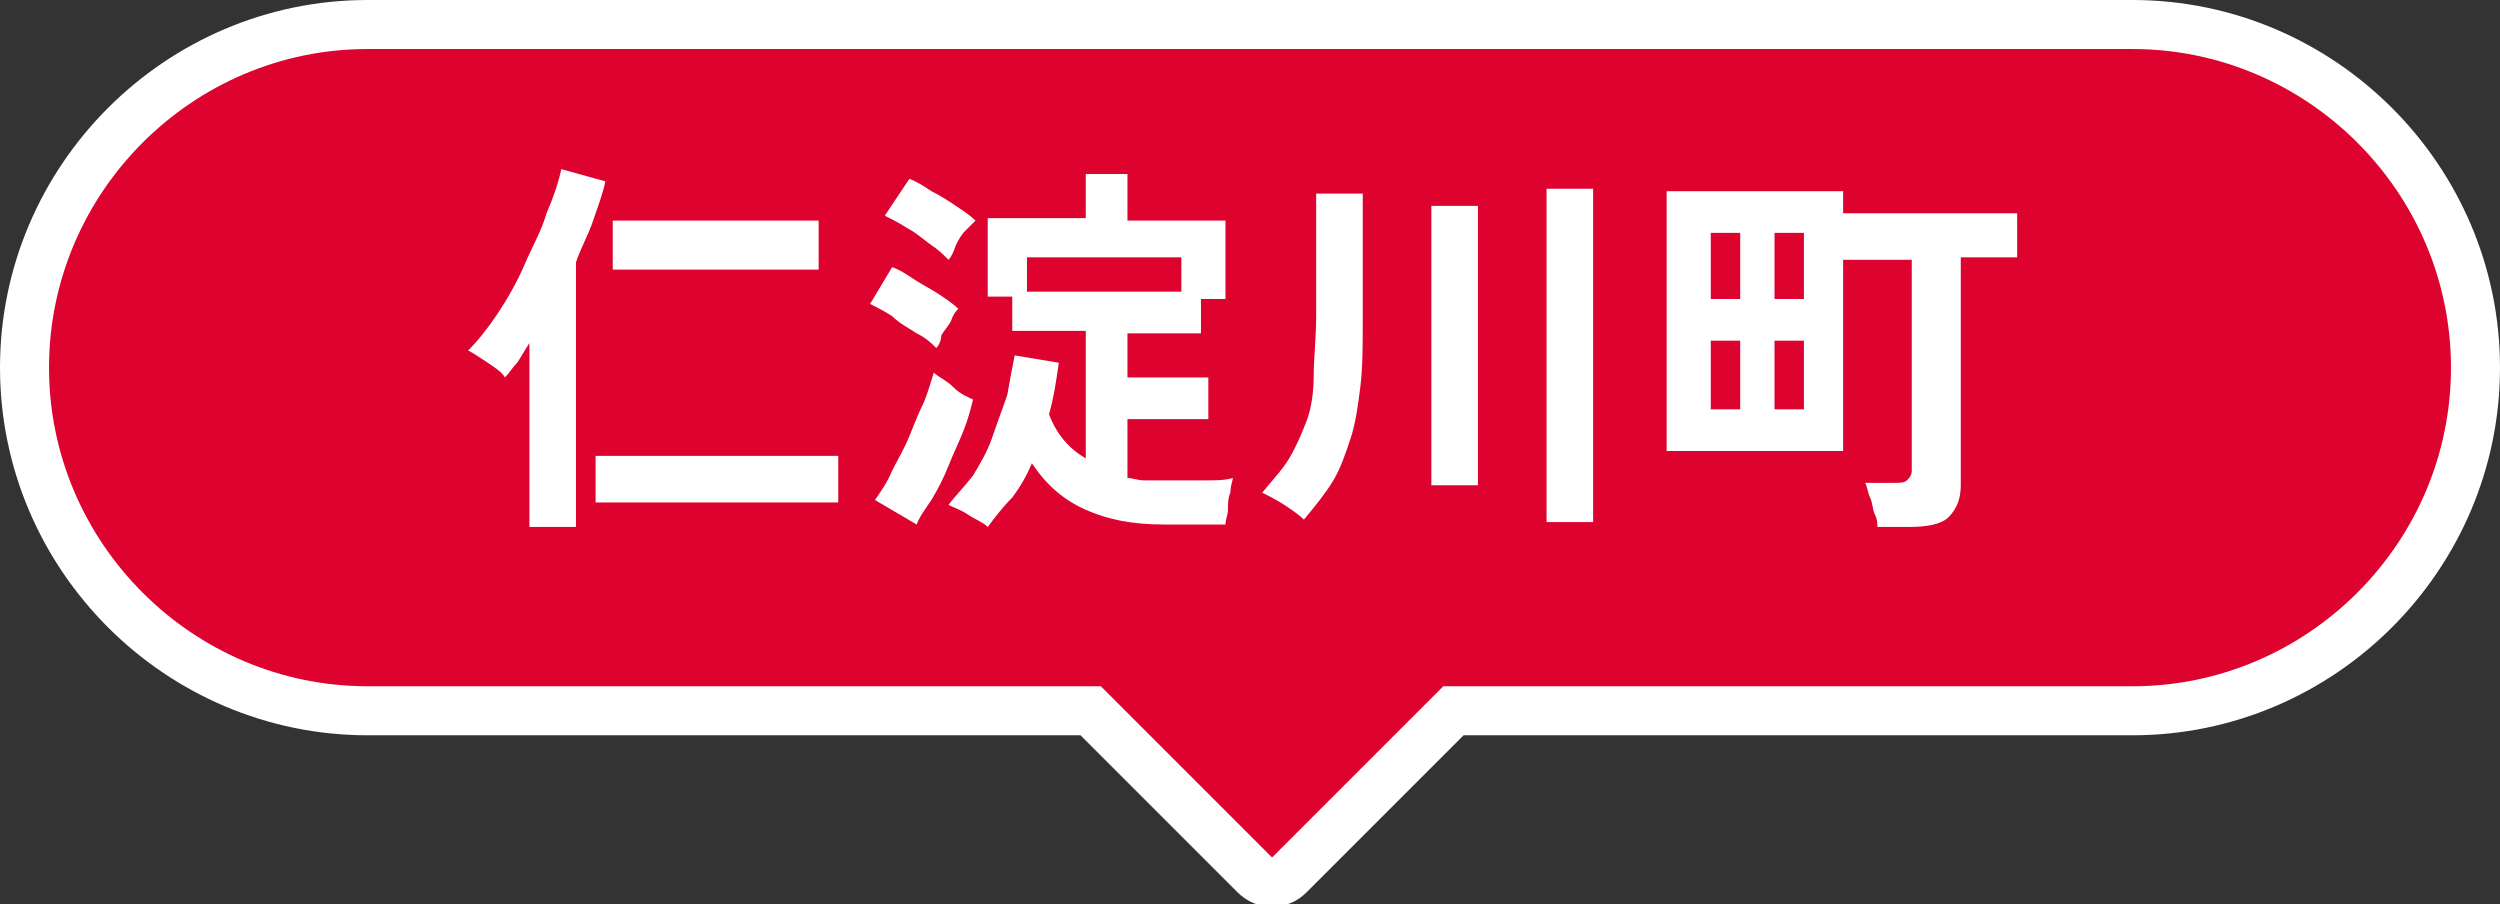
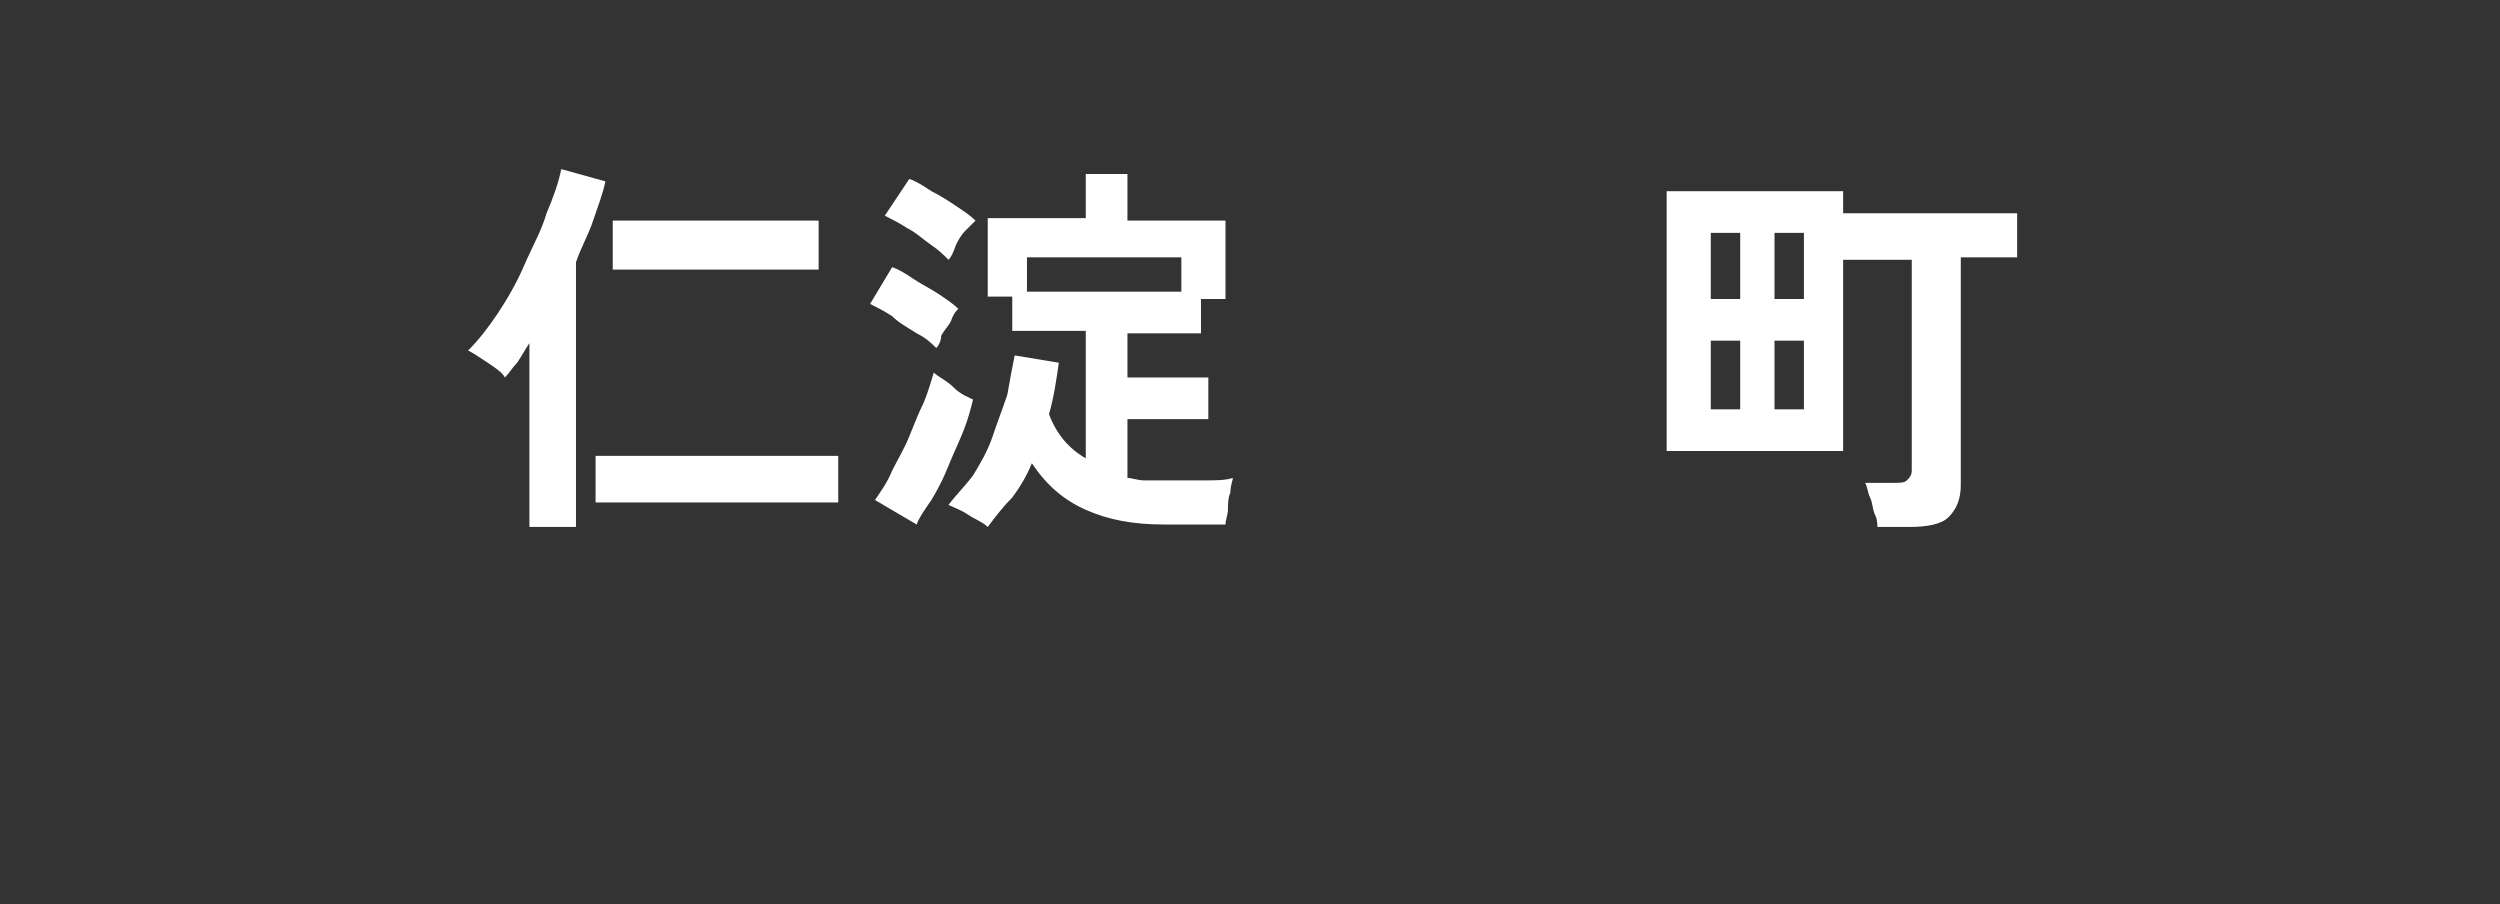
<svg xmlns="http://www.w3.org/2000/svg" version="1.1" id="レイヤー_1" x="0px" y="0px" viewBox="0 0 102 36.9" style="enable-background:new 0 0 102 36.9;" xml:space="preserve">
  <rect x="0" y="0" width="102" height="36.9" fill="#333333" stroke="none" />
  <style type="text/css">
	.st0{fill:#DE022F;stroke:#FFFFFF;stroke-width:2;stroke-miterlimit:10;}
	.st1{fill:#FFFFFF;}
</style>
  <g>
-     <path class="st0" d="M87,1H15C7.3,1,1,7.3,1,15c0,7.7,6.3,14,14,14h29.5l6.7,6.7c0.4,0.4,1,0.4,1.4,0l6.7-6.7H87   c7.7,0,14-6.3,14-14C101,7.3,94.7,1,87,1z" />
    <g>
      <g>
        <g>
          <path class="st1" d="M21.6,21.6v-7.6c-0.2,0.3-0.3,0.5-0.5,0.8c-0.2,0.2-0.3,0.4-0.5,0.6c-0.1-0.2-0.4-0.4-0.7-0.6      c-0.3-0.2-0.6-0.4-0.8-0.5c0.4-0.4,0.8-0.9,1.2-1.5c0.4-0.6,0.8-1.3,1.1-2s0.7-1.4,0.9-2.1c0.3-0.7,0.5-1.3,0.6-1.8l1.8,0.5      c-0.1,0.5-0.3,1-0.5,1.6c-0.2,0.6-0.5,1.1-0.7,1.7v10.8H21.6z M24.3,20.5v-1.9h9.9v1.9H24.3z M25,11V9h8.4V11H25z" />
          <path class="st1" d="M38.2,14.2c-0.2-0.2-0.4-0.4-0.8-0.6c-0.3-0.2-0.7-0.4-1-0.7c-0.3-0.2-0.7-0.4-0.9-0.5l0.9-1.5      c0.3,0.1,0.6,0.3,0.9,0.5c0.3,0.2,0.7,0.4,1,0.6c0.3,0.2,0.6,0.4,0.8,0.6c-0.1,0.1-0.2,0.2-0.3,0.5c-0.1,0.2-0.3,0.4-0.4,0.6      C38.4,13.9,38.3,14.1,38.2,14.2z M37.4,21.4l-1.7-1c0.2-0.3,0.5-0.7,0.7-1.2c0.2-0.4,0.5-0.9,0.7-1.4c0.2-0.5,0.4-1,0.6-1.4      c0.2-0.5,0.3-0.9,0.4-1.2c0.2,0.2,0.5,0.3,0.8,0.6s0.6,0.4,0.8,0.5c-0.1,0.4-0.2,0.8-0.4,1.3s-0.4,0.9-0.6,1.4      c-0.2,0.5-0.4,0.9-0.7,1.4C37.8,20.7,37.5,21.1,37.4,21.4z M38.7,10.6c-0.2-0.2-0.4-0.4-0.7-0.6c-0.3-0.2-0.6-0.5-1-0.7      c-0.3-0.2-0.7-0.4-0.9-0.5l1-1.5c0.3,0.1,0.6,0.3,0.9,0.5c0.4,0.2,0.7,0.4,1,0.6c0.3,0.2,0.6,0.4,0.8,0.6      c-0.1,0.1-0.2,0.2-0.4,0.4c-0.2,0.2-0.3,0.4-0.4,0.6C38.9,10.3,38.8,10.5,38.7,10.6z M40.3,21.5c-0.2-0.2-0.5-0.3-0.8-0.5      s-0.6-0.3-0.8-0.4c0.3-0.4,0.7-0.8,1-1.2c0.3-0.5,0.6-1,0.8-1.6s0.4-1.1,0.6-1.7c0.1-0.6,0.2-1.1,0.3-1.6l1.8,0.3      c-0.1,0.7-0.2,1.4-0.4,2.1c0.3,0.8,0.8,1.4,1.5,1.8v-5.2h-3v-1.4h-1V8.9h4V7.1H46v1.9h4v3.2H49v1.4H46v1.8h3.3v1.7H46v2.4      c0.2,0,0.4,0.1,0.7,0.1s0.5,0,0.7,0c0.6,0,1.2,0,1.7,0c0.5,0,0.9,0,1.2-0.1c0,0.1-0.1,0.3-0.1,0.6c-0.1,0.2-0.1,0.5-0.1,0.7      c0,0.2-0.1,0.4-0.1,0.6h-2.5c-1.3,0-2.3-0.2-3.2-0.6c-0.9-0.4-1.6-1-2.2-1.9c-0.2,0.5-0.5,1-0.8,1.4      C40.9,20.7,40.6,21.1,40.3,21.5z M41.9,11.9h6.3v-1.4h-6.3V11.9z" />
-           <path class="st1" d="M53.2,21.2c-0.2-0.2-0.5-0.4-0.8-0.6c-0.3-0.2-0.7-0.4-0.9-0.5c0.4-0.5,0.8-0.9,1.1-1.4      c0.3-0.5,0.5-1,0.7-1.5s0.3-1.2,0.3-1.9s0.1-1.5,0.1-2.4V7.9h1.9v5.1c0,1.1,0,2-0.1,2.8c-0.1,0.8-0.2,1.5-0.4,2.1      c-0.2,0.6-0.4,1.2-0.7,1.7S53.7,20.6,53.2,21.2z M58.4,19.8V8.4h1.9v11.4H58.4z M63.1,21.3V7.7H65v13.6H63.1z" />
          <path class="st1" d="M76.6,21.6c0-0.2,0-0.4-0.1-0.6s-0.1-0.5-0.2-0.7c-0.1-0.2-0.1-0.4-0.2-0.6h1.2c0.2,0,0.4,0,0.5-0.1      c0.1-0.1,0.2-0.2,0.2-0.4v-8.6h-2.8v7.8h-7.2V7.8h7.2v0.9h7.1v1.8H80v9.3c0,0.6-0.2,1-0.5,1.3c-0.3,0.3-0.9,0.4-1.6,0.4H76.6z       M69.8,12.2h1.2V9.5h-1.2V12.2z M69.8,16.7h1.2v-2.8h-1.2V16.7z M72.4,12.2h1.2V9.5h-1.2V12.2z M72.4,16.7h1.2v-2.8h-1.2V16.7z" />
        </g>
      </g>
    </g>
  </g>
</svg>